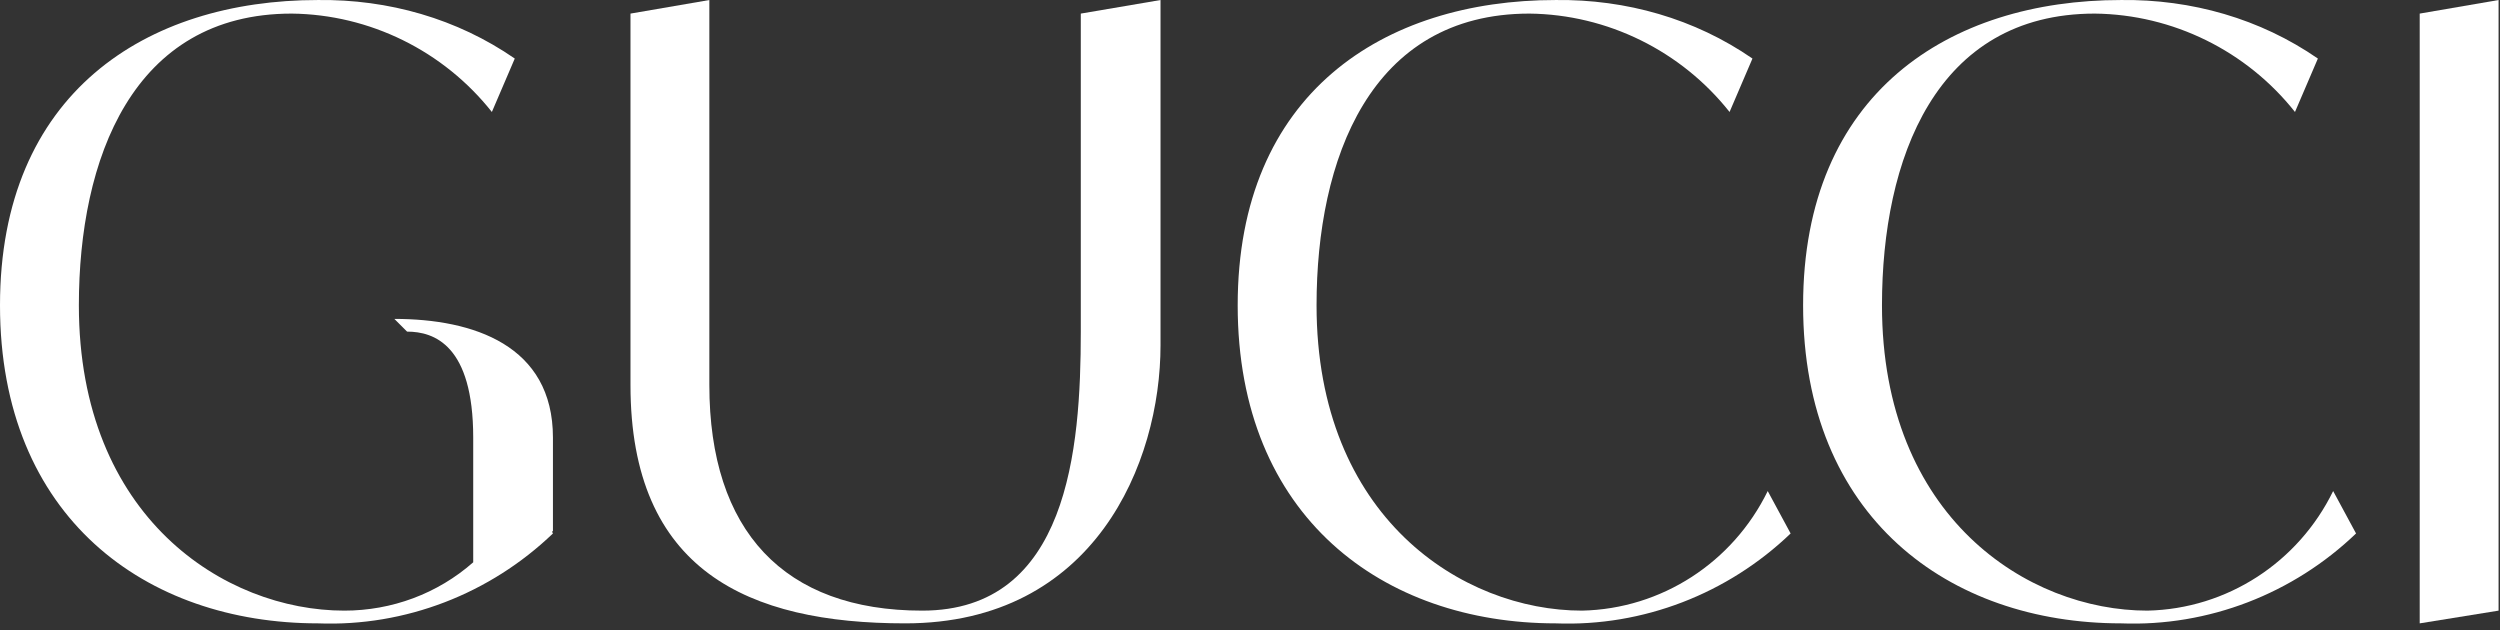
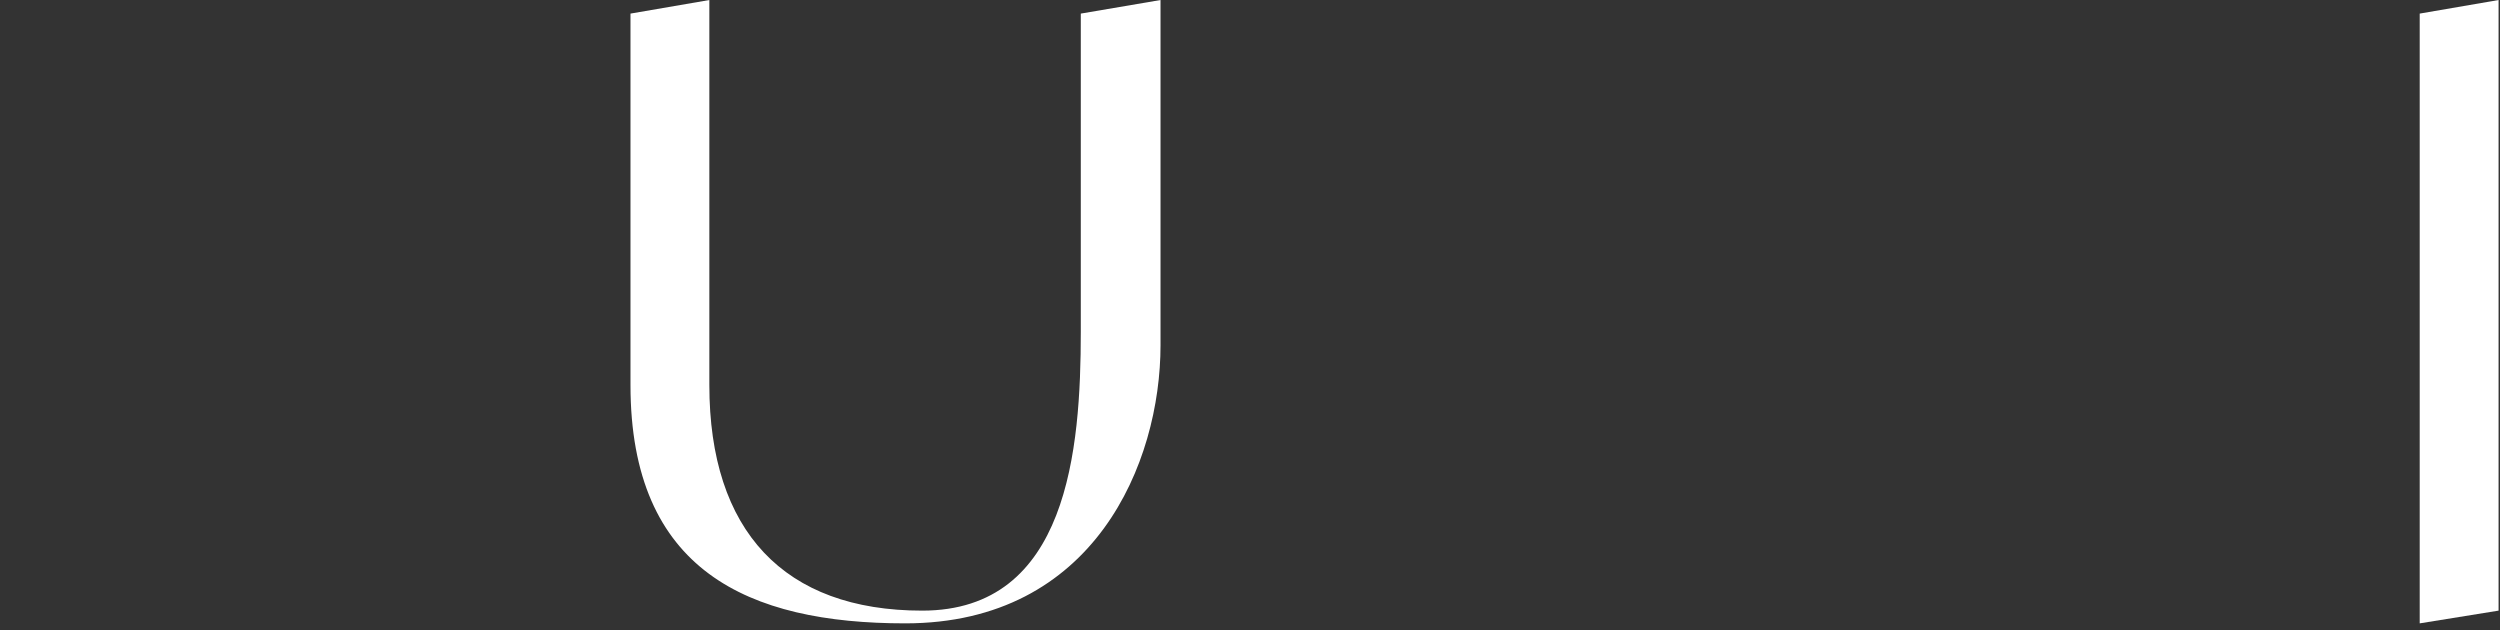
<svg xmlns="http://www.w3.org/2000/svg" width="119" height="30" viewBox="0 0 119 30" fill="none">
  <rect x="0" y="0" width="119" height="30" fill="#333333" stroke="none" />
  <path d="M115.178 0.647L118.932 0.001V29.066L115.178 29.672V0.647Z" fill="white" />
-   <path d="M111.058 23.374L112.148 25.393C109.161 28.259 105.124 29.833 100.966 29.672C92.771 29.672 85.828 24.626 85.828 14.534C85.828 4.442 92.771 0.001 100.966 0.001C104.317 -0.039 107.586 0.889 110.331 2.787L109.241 5.33C106.94 2.423 103.428 0.688 99.715 0.647C92.126 0.647 89.582 7.59 89.582 14.534C89.582 24.626 96.526 29.066 102.217 29.066C106.012 28.985 109.403 26.765 111.058 23.374Z" fill="white" />
-   <path d="M84.144 23.374L85.234 25.393C82.247 28.259 78.21 29.833 74.052 29.672C65.857 29.672 58.914 24.626 58.914 14.534C58.914 4.442 65.857 0.001 74.052 0.001C77.403 -0.039 80.672 0.889 83.417 2.787L82.327 5.33C80.026 2.423 76.514 0.688 72.801 0.647C65.211 0.647 62.668 7.59 62.668 14.534C62.668 24.626 69.612 29.066 75.303 29.066C79.098 28.985 82.489 26.765 84.144 23.374Z" fill="white" />
  <path d="M51.446 0.647L55.241 0.001V16.431C55.241 22.042 52.092 29.672 43.09 29.672C35.622 29.672 30.011 27.169 30.011 18.328V0.647L33.765 0.001V18.328C33.765 25.272 37.317 29.066 43.897 29.066C50.84 29.066 51.446 21.396 51.446 15.785V0.647Z" fill="white" />
-   <path d="M26.32 20.831V25.271L26.279 25.312L26.32 25.393C23.333 28.259 19.296 29.833 15.138 29.672C6.943 29.672 0 24.626 0 14.534C0 4.442 6.943 0.001 15.138 0.001C18.488 -0.039 21.758 0.889 24.503 2.787L23.413 5.33C21.112 2.423 17.6 0.688 13.886 0.647C6.297 0.647 3.754 7.59 3.754 14.534C3.754 24.626 10.697 29.066 16.389 29.066C18.65 29.066 20.83 28.259 22.525 26.765V20.831C22.525 16.431 20.668 15.785 19.377 15.785L18.771 15.18C22.525 15.18 26.32 16.431 26.32 20.831Z" fill="white" />
</svg>